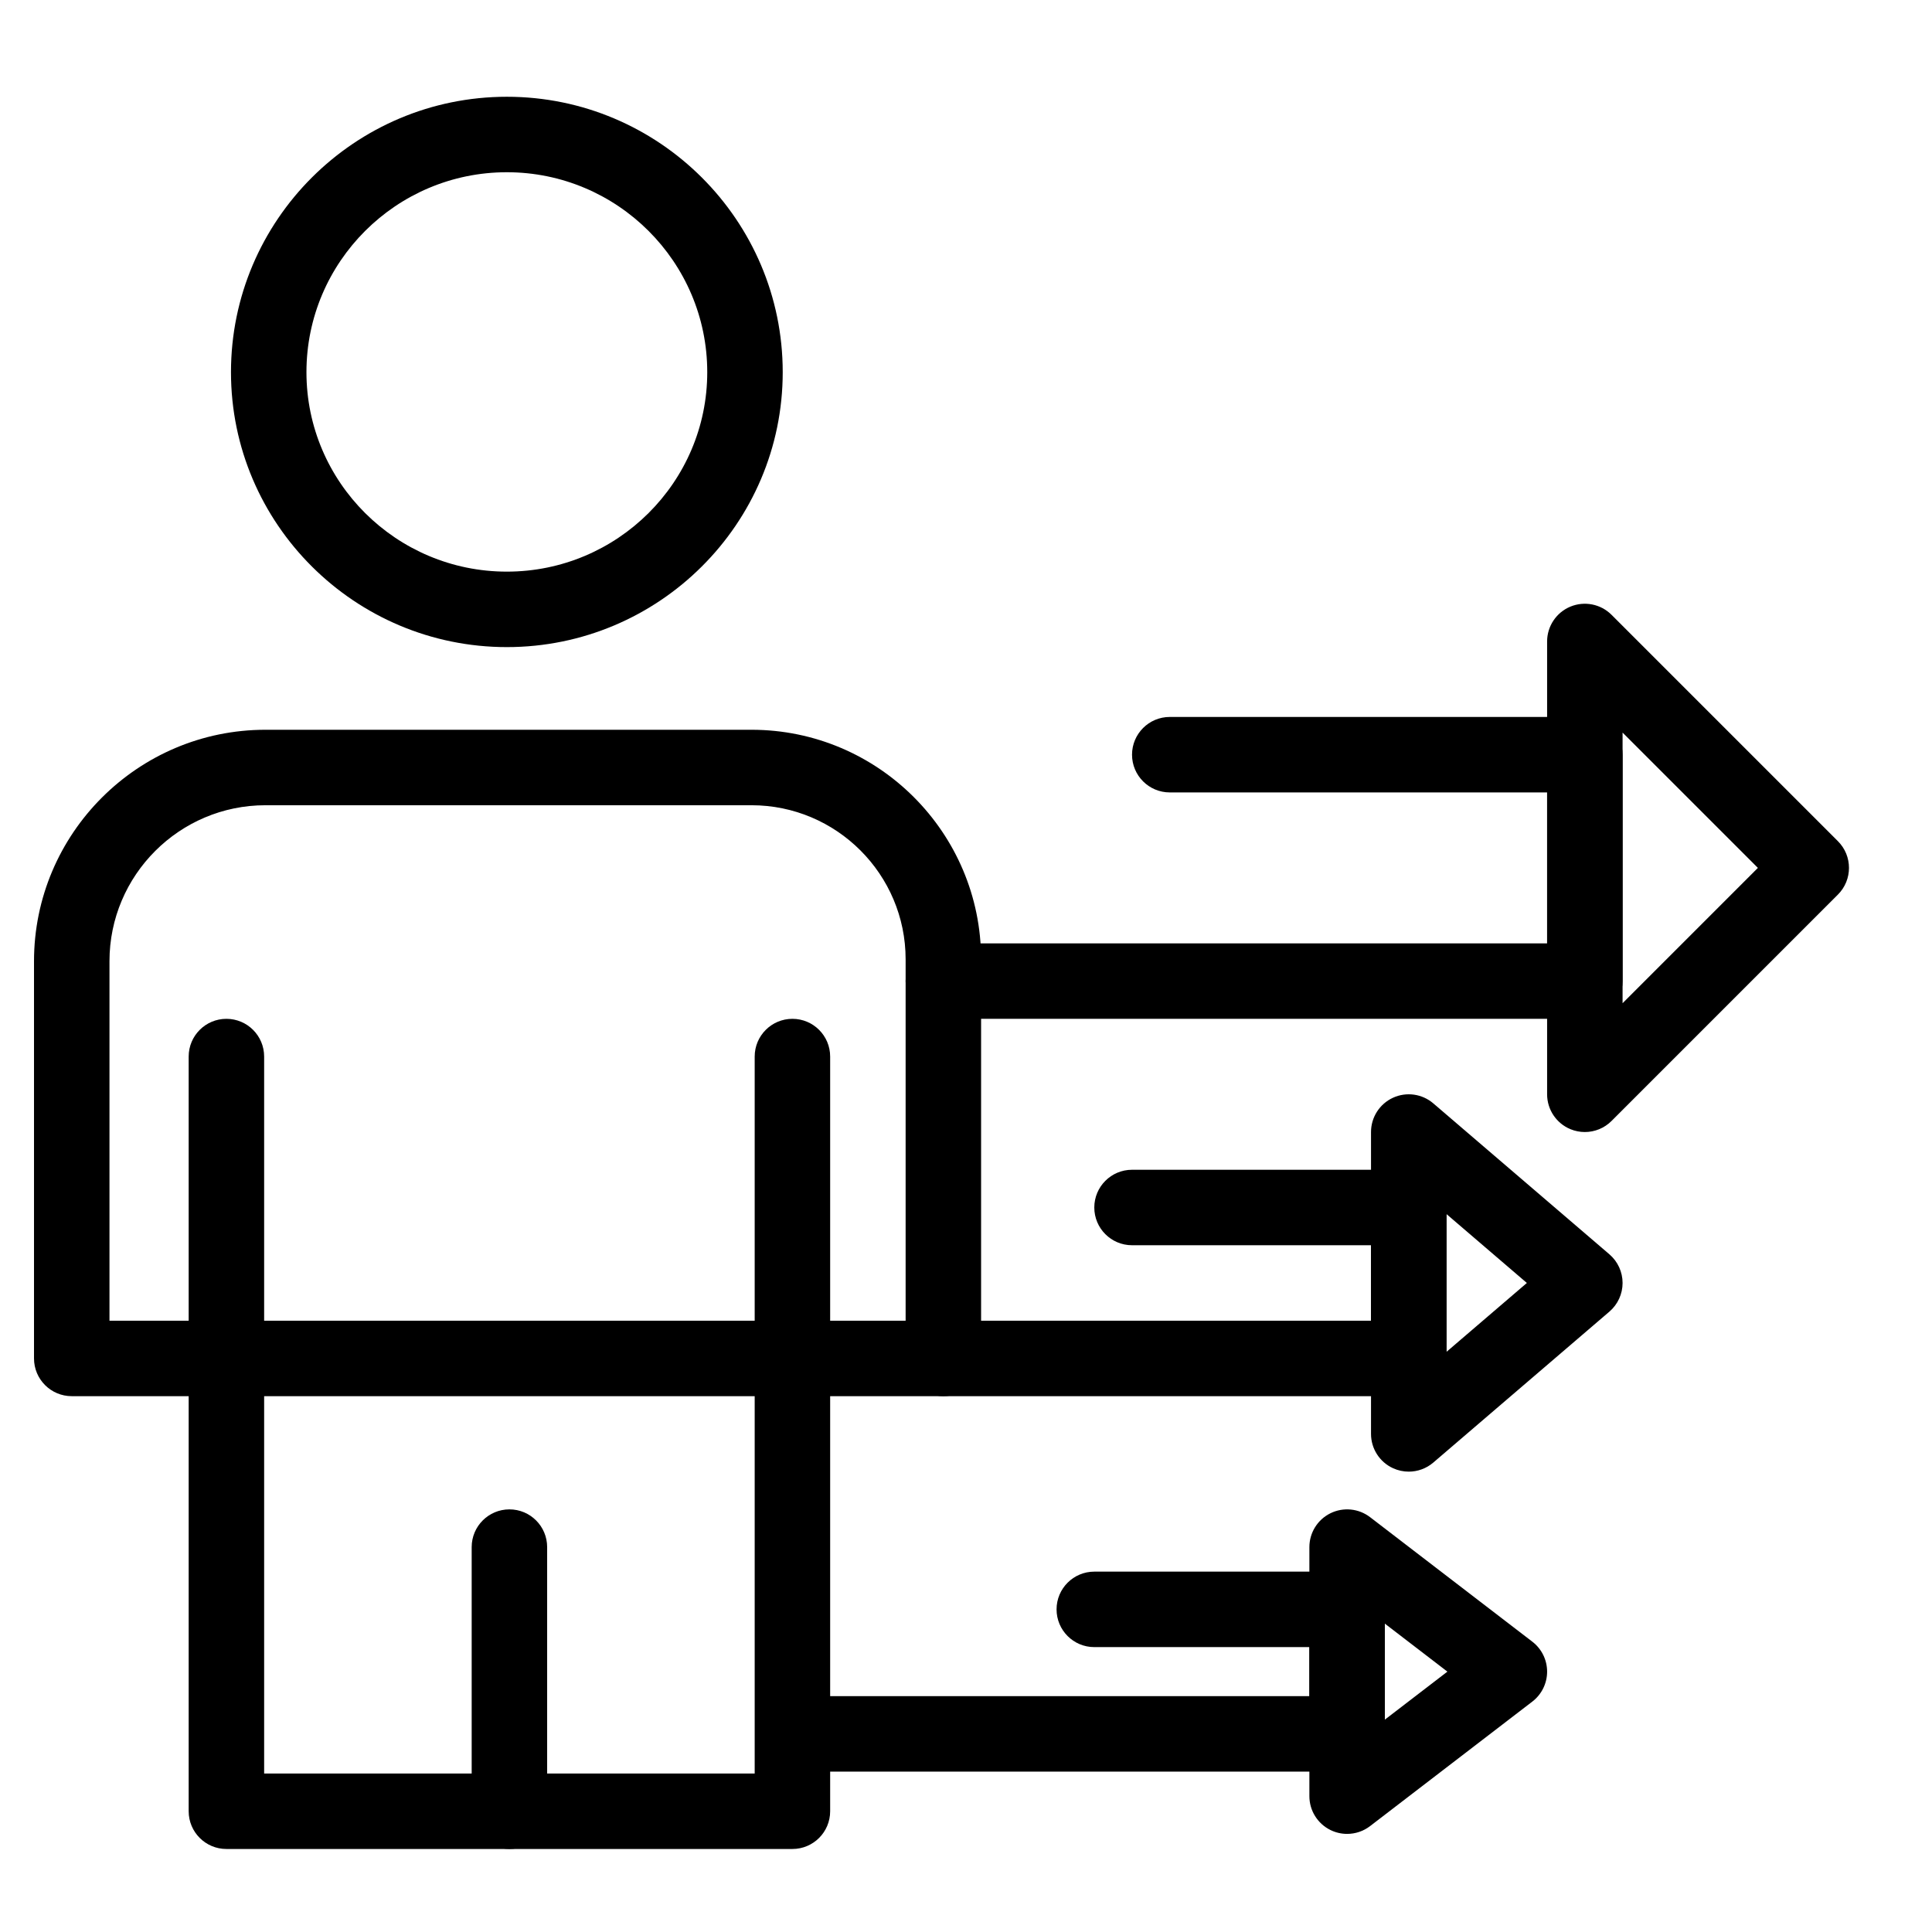
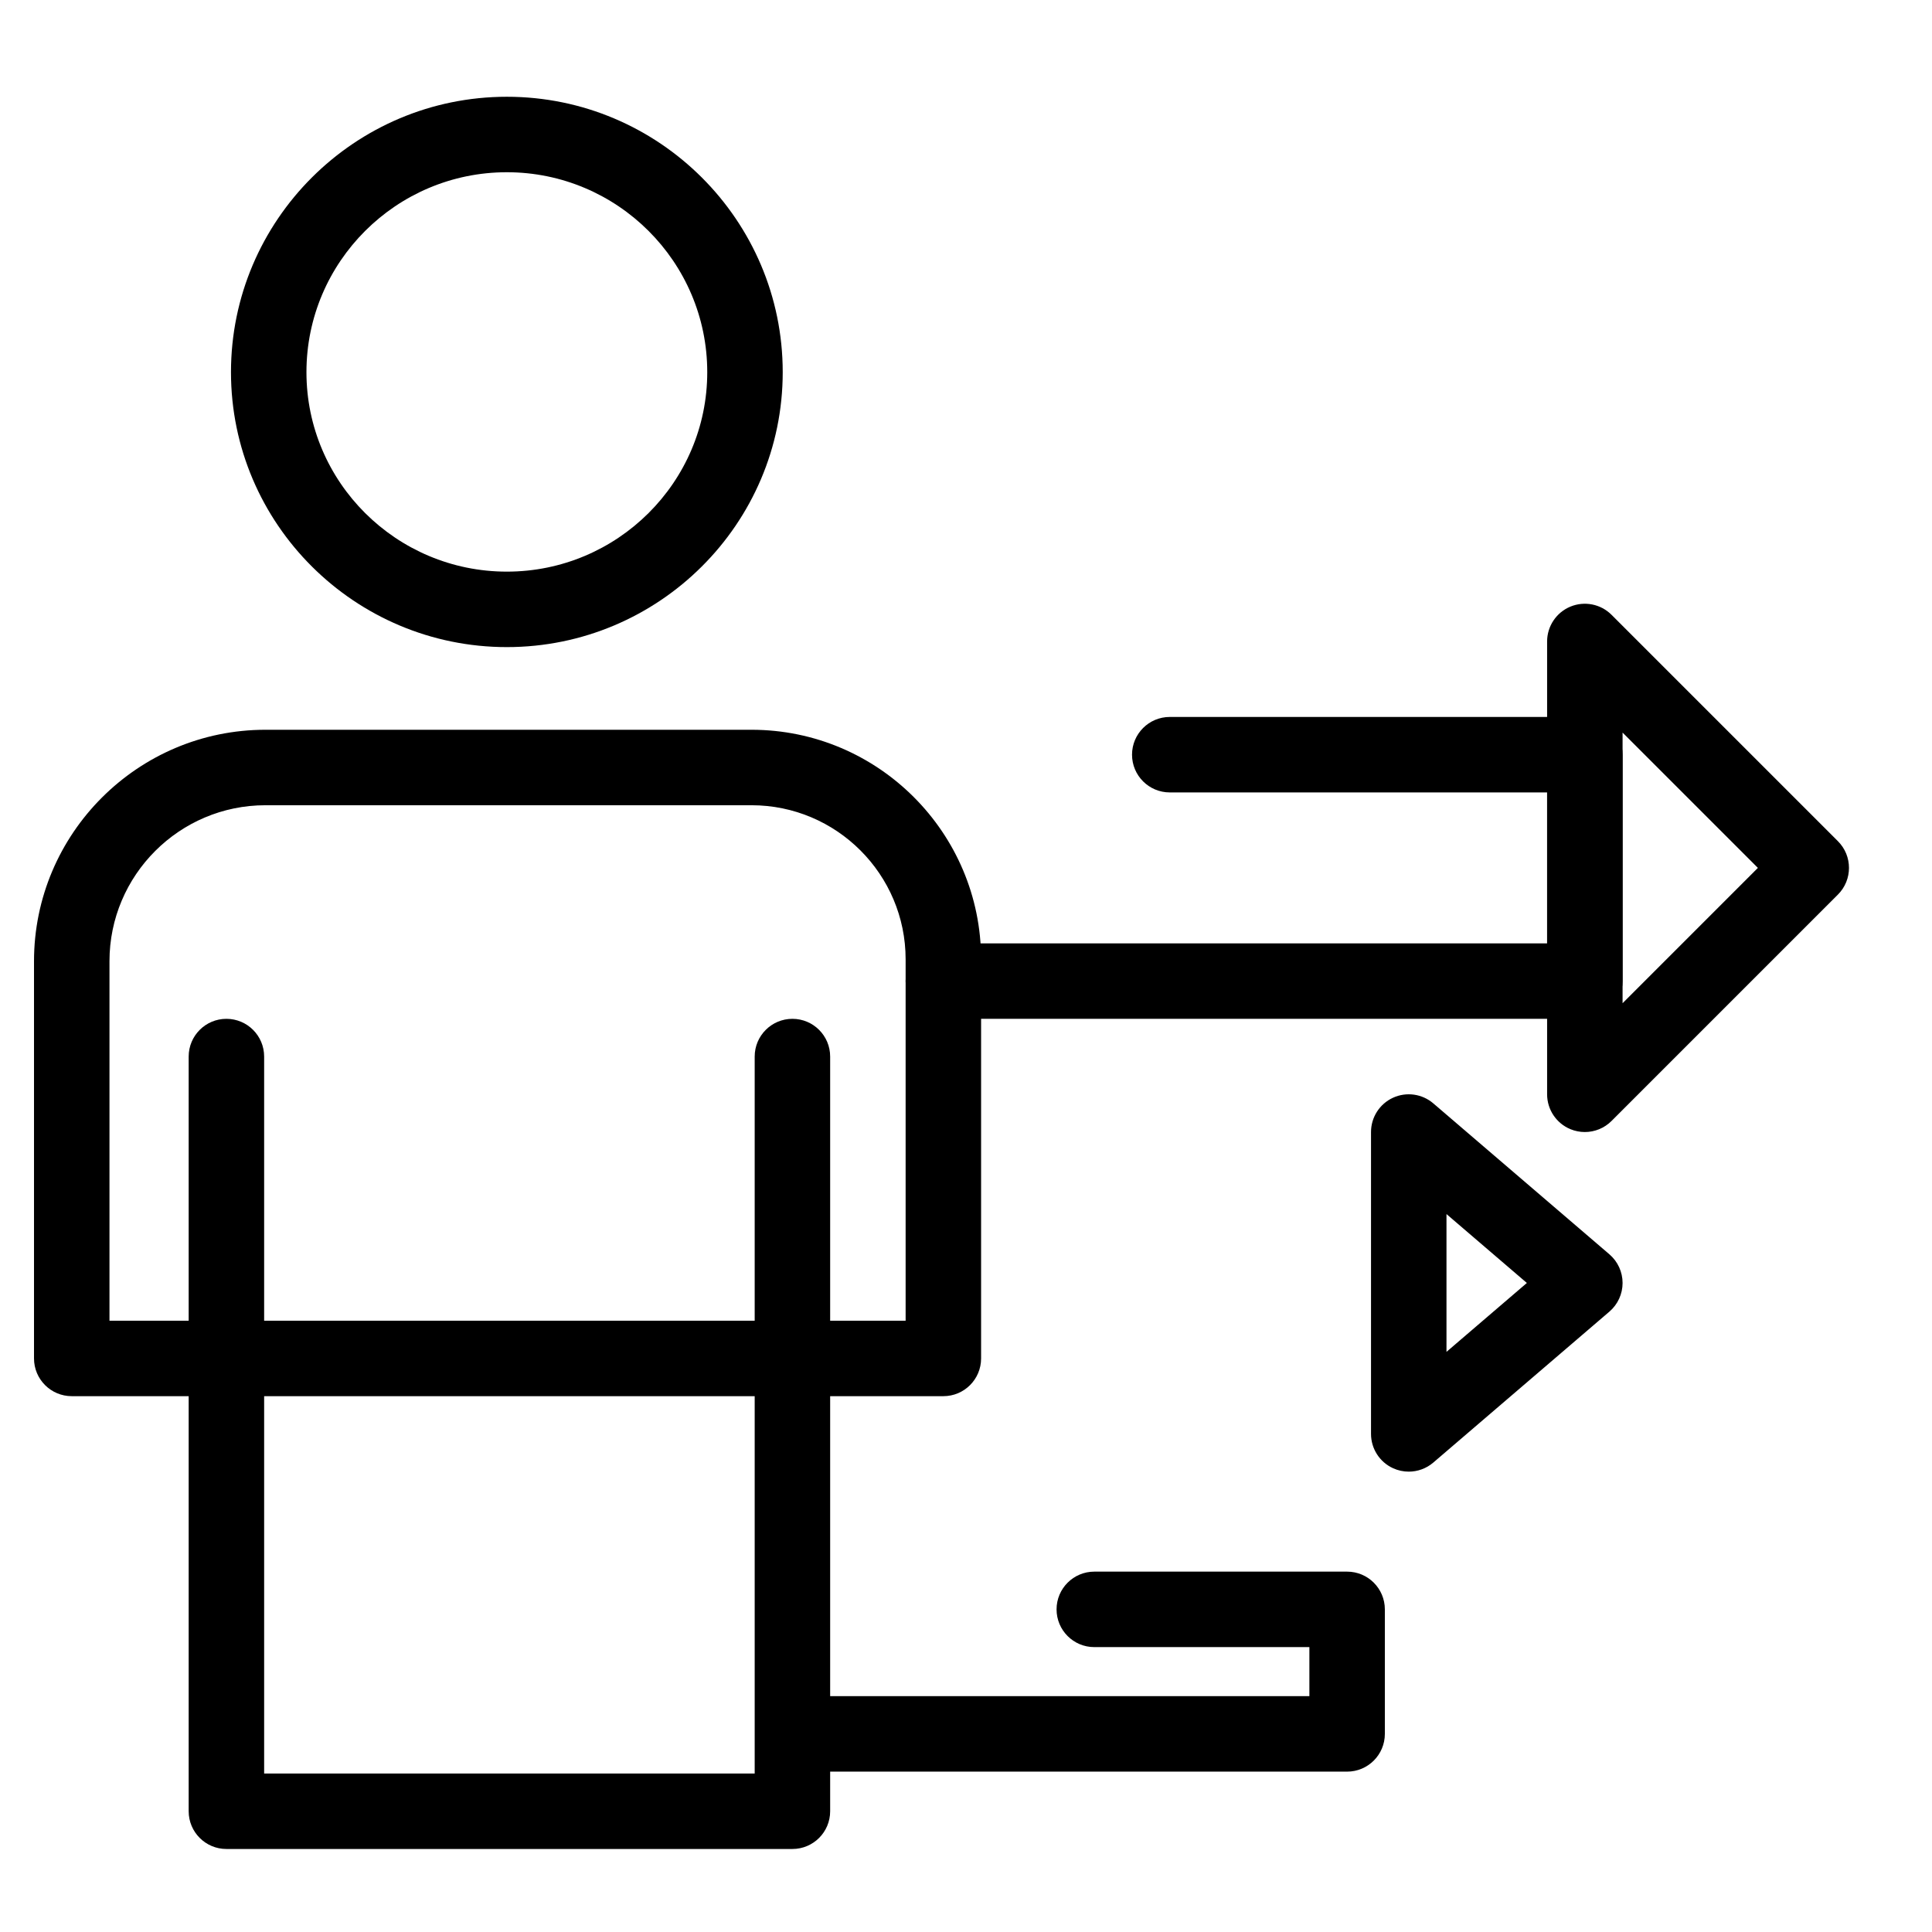
<svg xmlns="http://www.w3.org/2000/svg" height="512px" style="enable-background:new 0 0 512 512;" version="1.1" viewBox="0 0 512 512" width="512px" xml:space="preserve">
  <g id="_x32_24_-_Approach_x2C__business_x2C__leadership_x2C__modern">
    <g>
      <g>
-         <path d="M135,490c-5.523,0-10-4.478-10-10v-70c0-5.522,4.477-10,10-10s10,4.478,10,10v70C145,485.522,140.523,490,135,490z" />
-       </g>
+         </g>
      <g>
        <path d="M250,370H19.013c-5.523,0-10-4.478-10-10V254.727c0-33.818,27.513-61.331,61.331-61.331h128.822     c33.544,0,60.834,27.29,60.834,60.834V360C260,365.522,255.523,370,250,370z M29.013,350H240v-95.77     c0-22.516-18.318-40.834-40.834-40.834H70.344c-22.79,0-41.331,18.541-41.331,41.331V350z" />
      </g>
      <g>
        <path d="M134.321,171.489c-40.313,0-73.109-32.686-73.109-72.861c0-40.244,32.797-72.985,73.109-72.985     s73.109,32.741,73.109,72.985C207.43,138.803,174.633,171.489,134.321,171.489z M134.321,45.643     c-29.285,0-53.109,23.769-53.109,52.985c0,29.148,23.825,52.861,53.109,52.861c29.284,0,53.109-23.713,53.109-52.861     C187.43,69.412,163.605,45.643,134.321,45.643z" />
      </g>
      <g>
        <path d="M210,490H60c-5.523,0-10-4.478-10-10V280c0-5.522,4.477-10,10-10s10,4.478,10,10v190h130V280c0-5.522,4.477-10,10-10     s10,4.478,10,10v200C220,485.522,215.523,490,210,490z" />
      </g>
      <g>
        <path d="M420,270H250c-5.523,0-10-4.478-10-10c0-5.523,4.477-10,10-10h160v-40H310c-5.522,0-10-4.477-10-10s4.478-10,10-10h110     c5.522,0,10,4.477,10,10v60C430,265.522,425.522,270,420,270z" />
      </g>
      <g>
        <path d="M419.998,300c-1.288,0-2.588-0.249-3.825-0.761C412.437,297.691,410,294.045,410,290V170     c0-4.044,2.437-7.691,6.173-9.239c3.738-1.547,8.039-0.692,10.898,2.167l60,60c3.905,3.905,3.905,10.237,0,14.143l-60,60     C425.158,298.984,422.601,300,419.998,300z M430,194.142v71.715L465.857,230L430,194.142z" />
      </g>
      <g>
-         <path d="M373.333,370H250c-5.523,0-10-4.478-10-10s4.477-10,10-10h113.333v-20H300c-5.522,0-10-4.478-10-10s4.478-10,10-10     h73.333c5.522,0,10,4.478,10,10v40C383.333,365.522,378.855,370,373.333,370z" />
-       </g>
+         </g>
      <g>
        <path d="M373.331,390c-1.416,0-2.84-0.3-4.177-0.915c-3.548-1.632-5.821-5.18-5.821-9.085v-80c0-3.905,2.273-7.453,5.821-9.085     c3.549-1.631,7.722-1.048,10.687,1.492l46.667,40c2.217,1.9,3.492,4.674,3.492,7.593s-1.275,5.692-3.492,7.593l-46.667,40     C377.992,389.177,375.675,390,373.331,390z M383.333,321.742v36.516L404.634,340L383.333,321.742z" />
      </g>
      <g>
        <path d="M357,469.5H220c-5.523,0-10-4.478-10-10s4.477-10,10-10h127v-13h-57c-5.522,0-10-4.478-10-10s4.478-10,10-10h67     c5.522,0,10,4.478,10,10v33C367,465.022,362.522,469.5,357,469.5z" />
      </g>
      <g>
-         <path d="M356.999,486c-1.507,0-3.02-0.34-4.422-1.031C349.162,483.285,347,479.808,347,476v-66c0-3.808,2.162-7.285,5.577-8.969     c3.416-1.685,7.49-1.283,10.511,1.036l43,33C408.555,436.96,410,439.892,410,443s-1.445,6.04-3.912,7.933l-43,33     C361.308,485.3,359.161,486,356.999,486z M367,430.28v25.439L383.575,443L367,430.28z" />
-       </g>
+         </g>
    </g>
  </g>
  <g id="Layer_1" />
</svg>